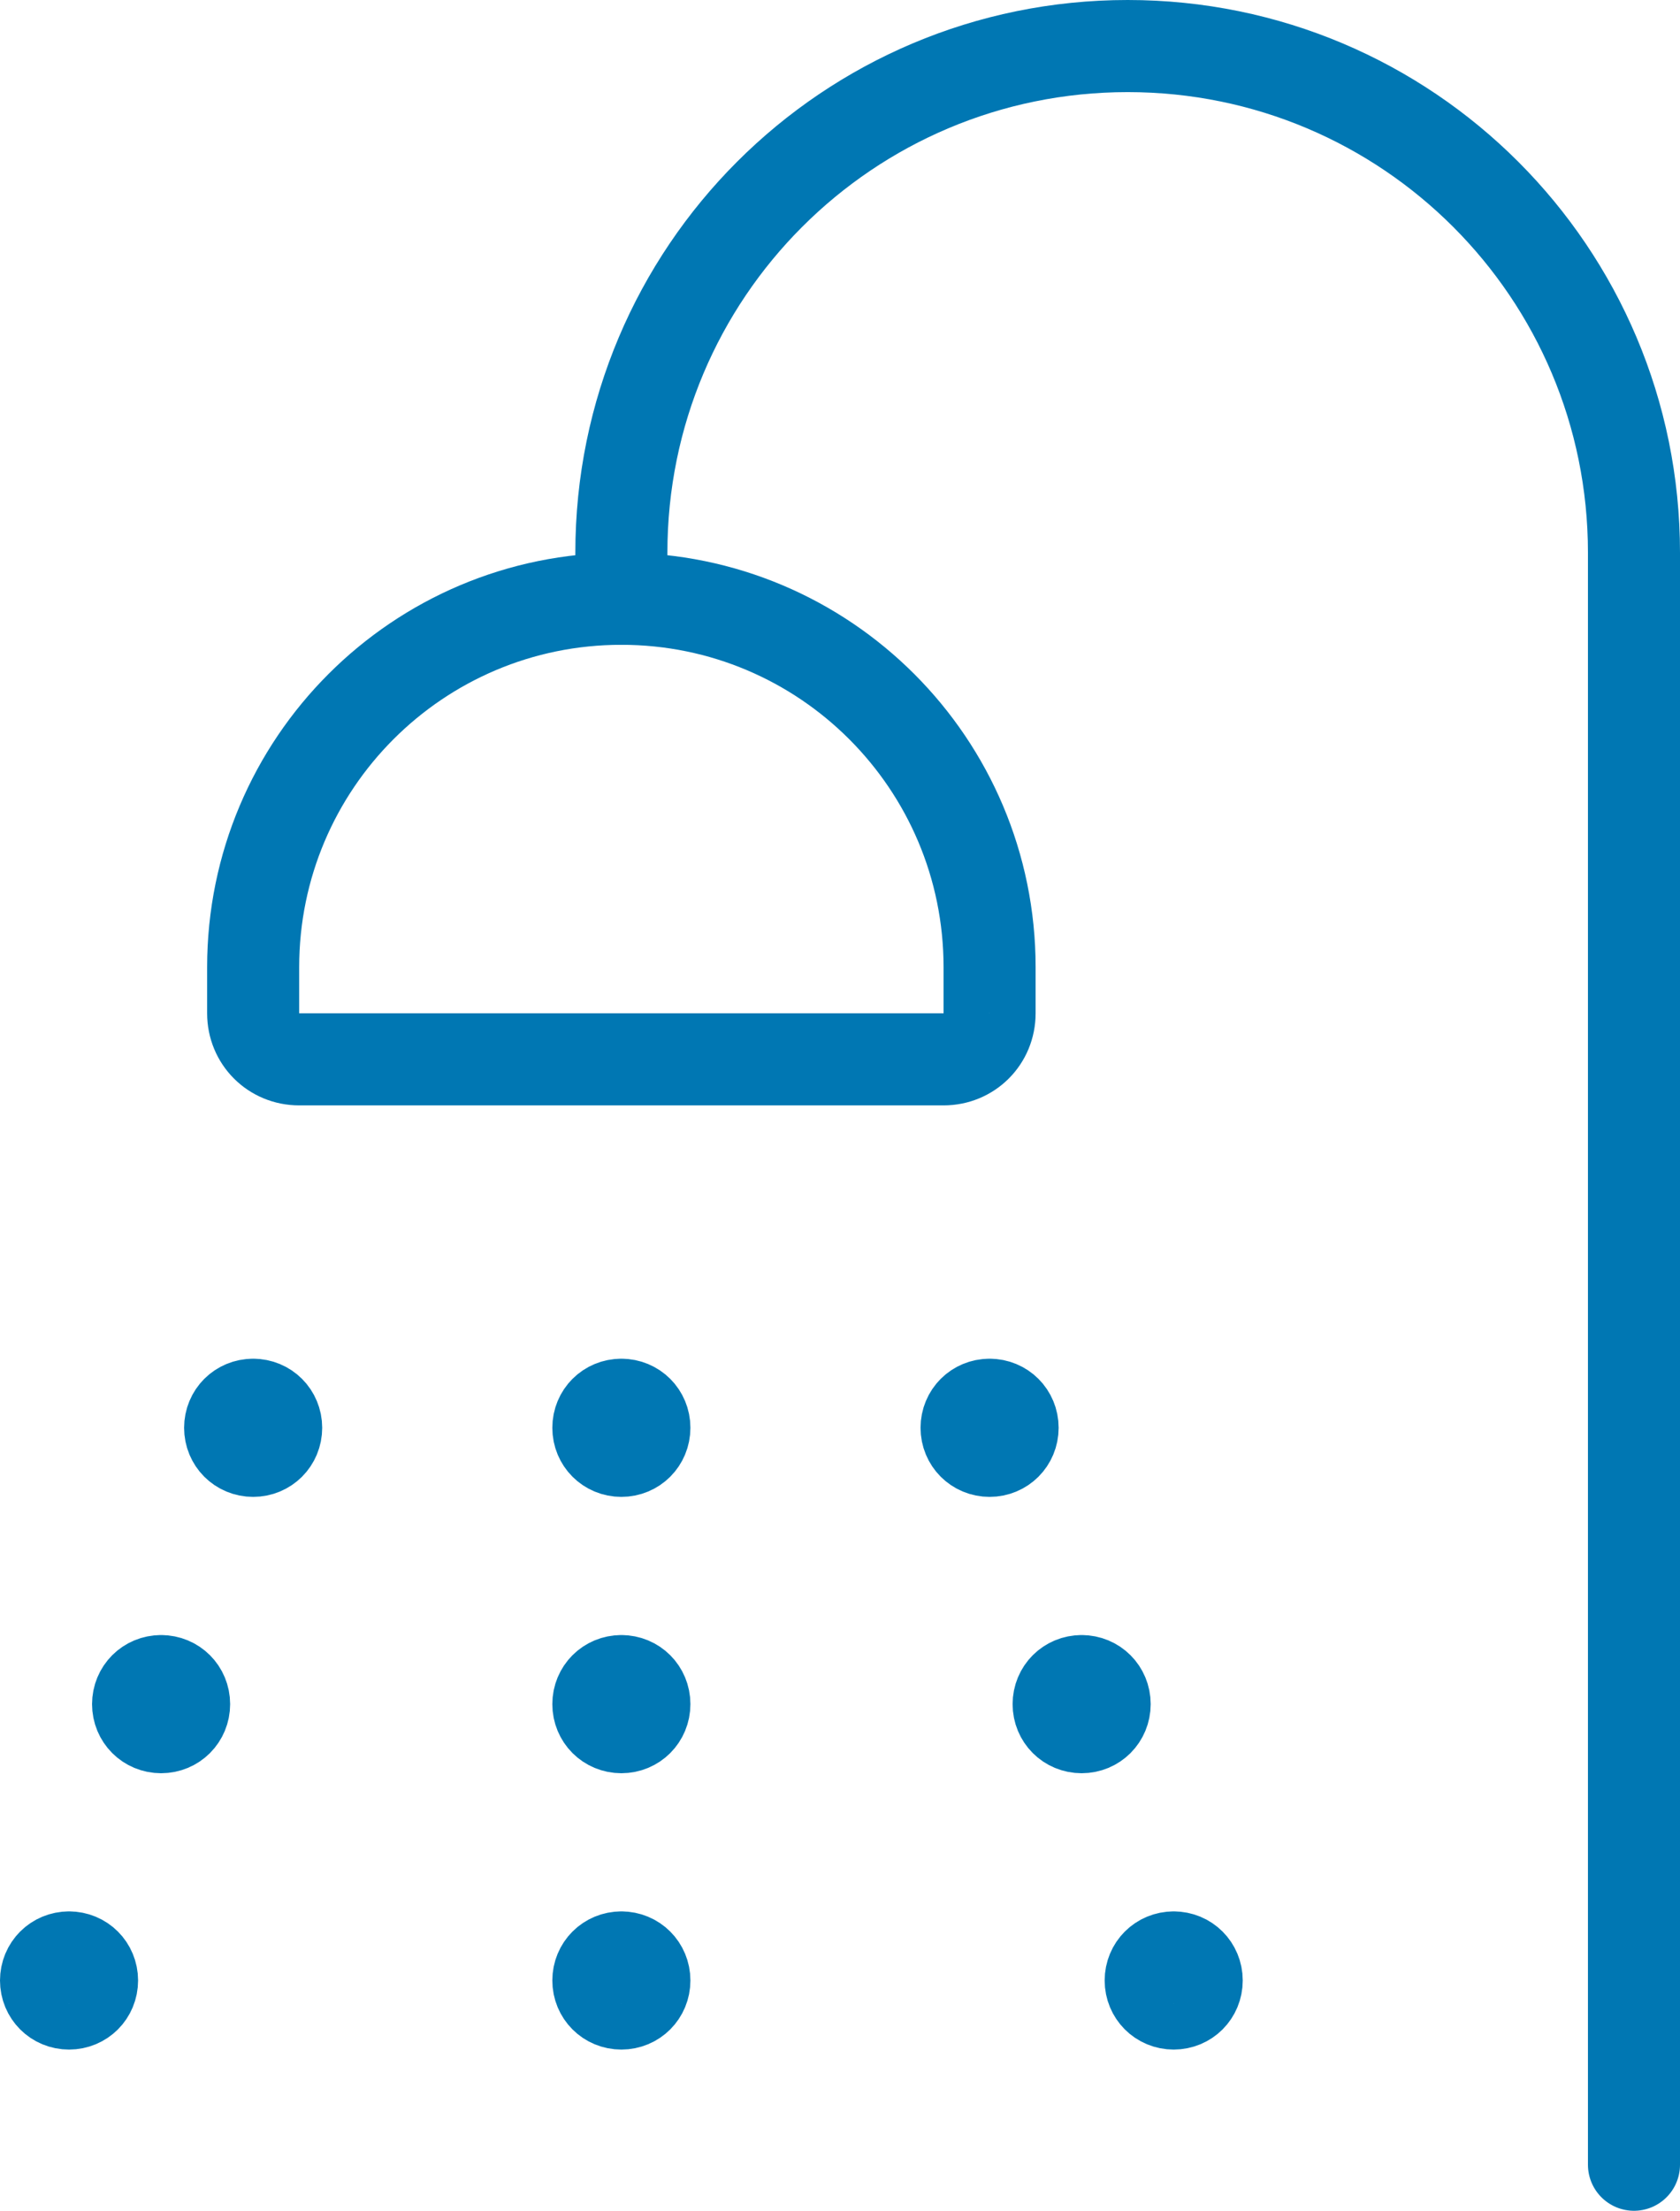
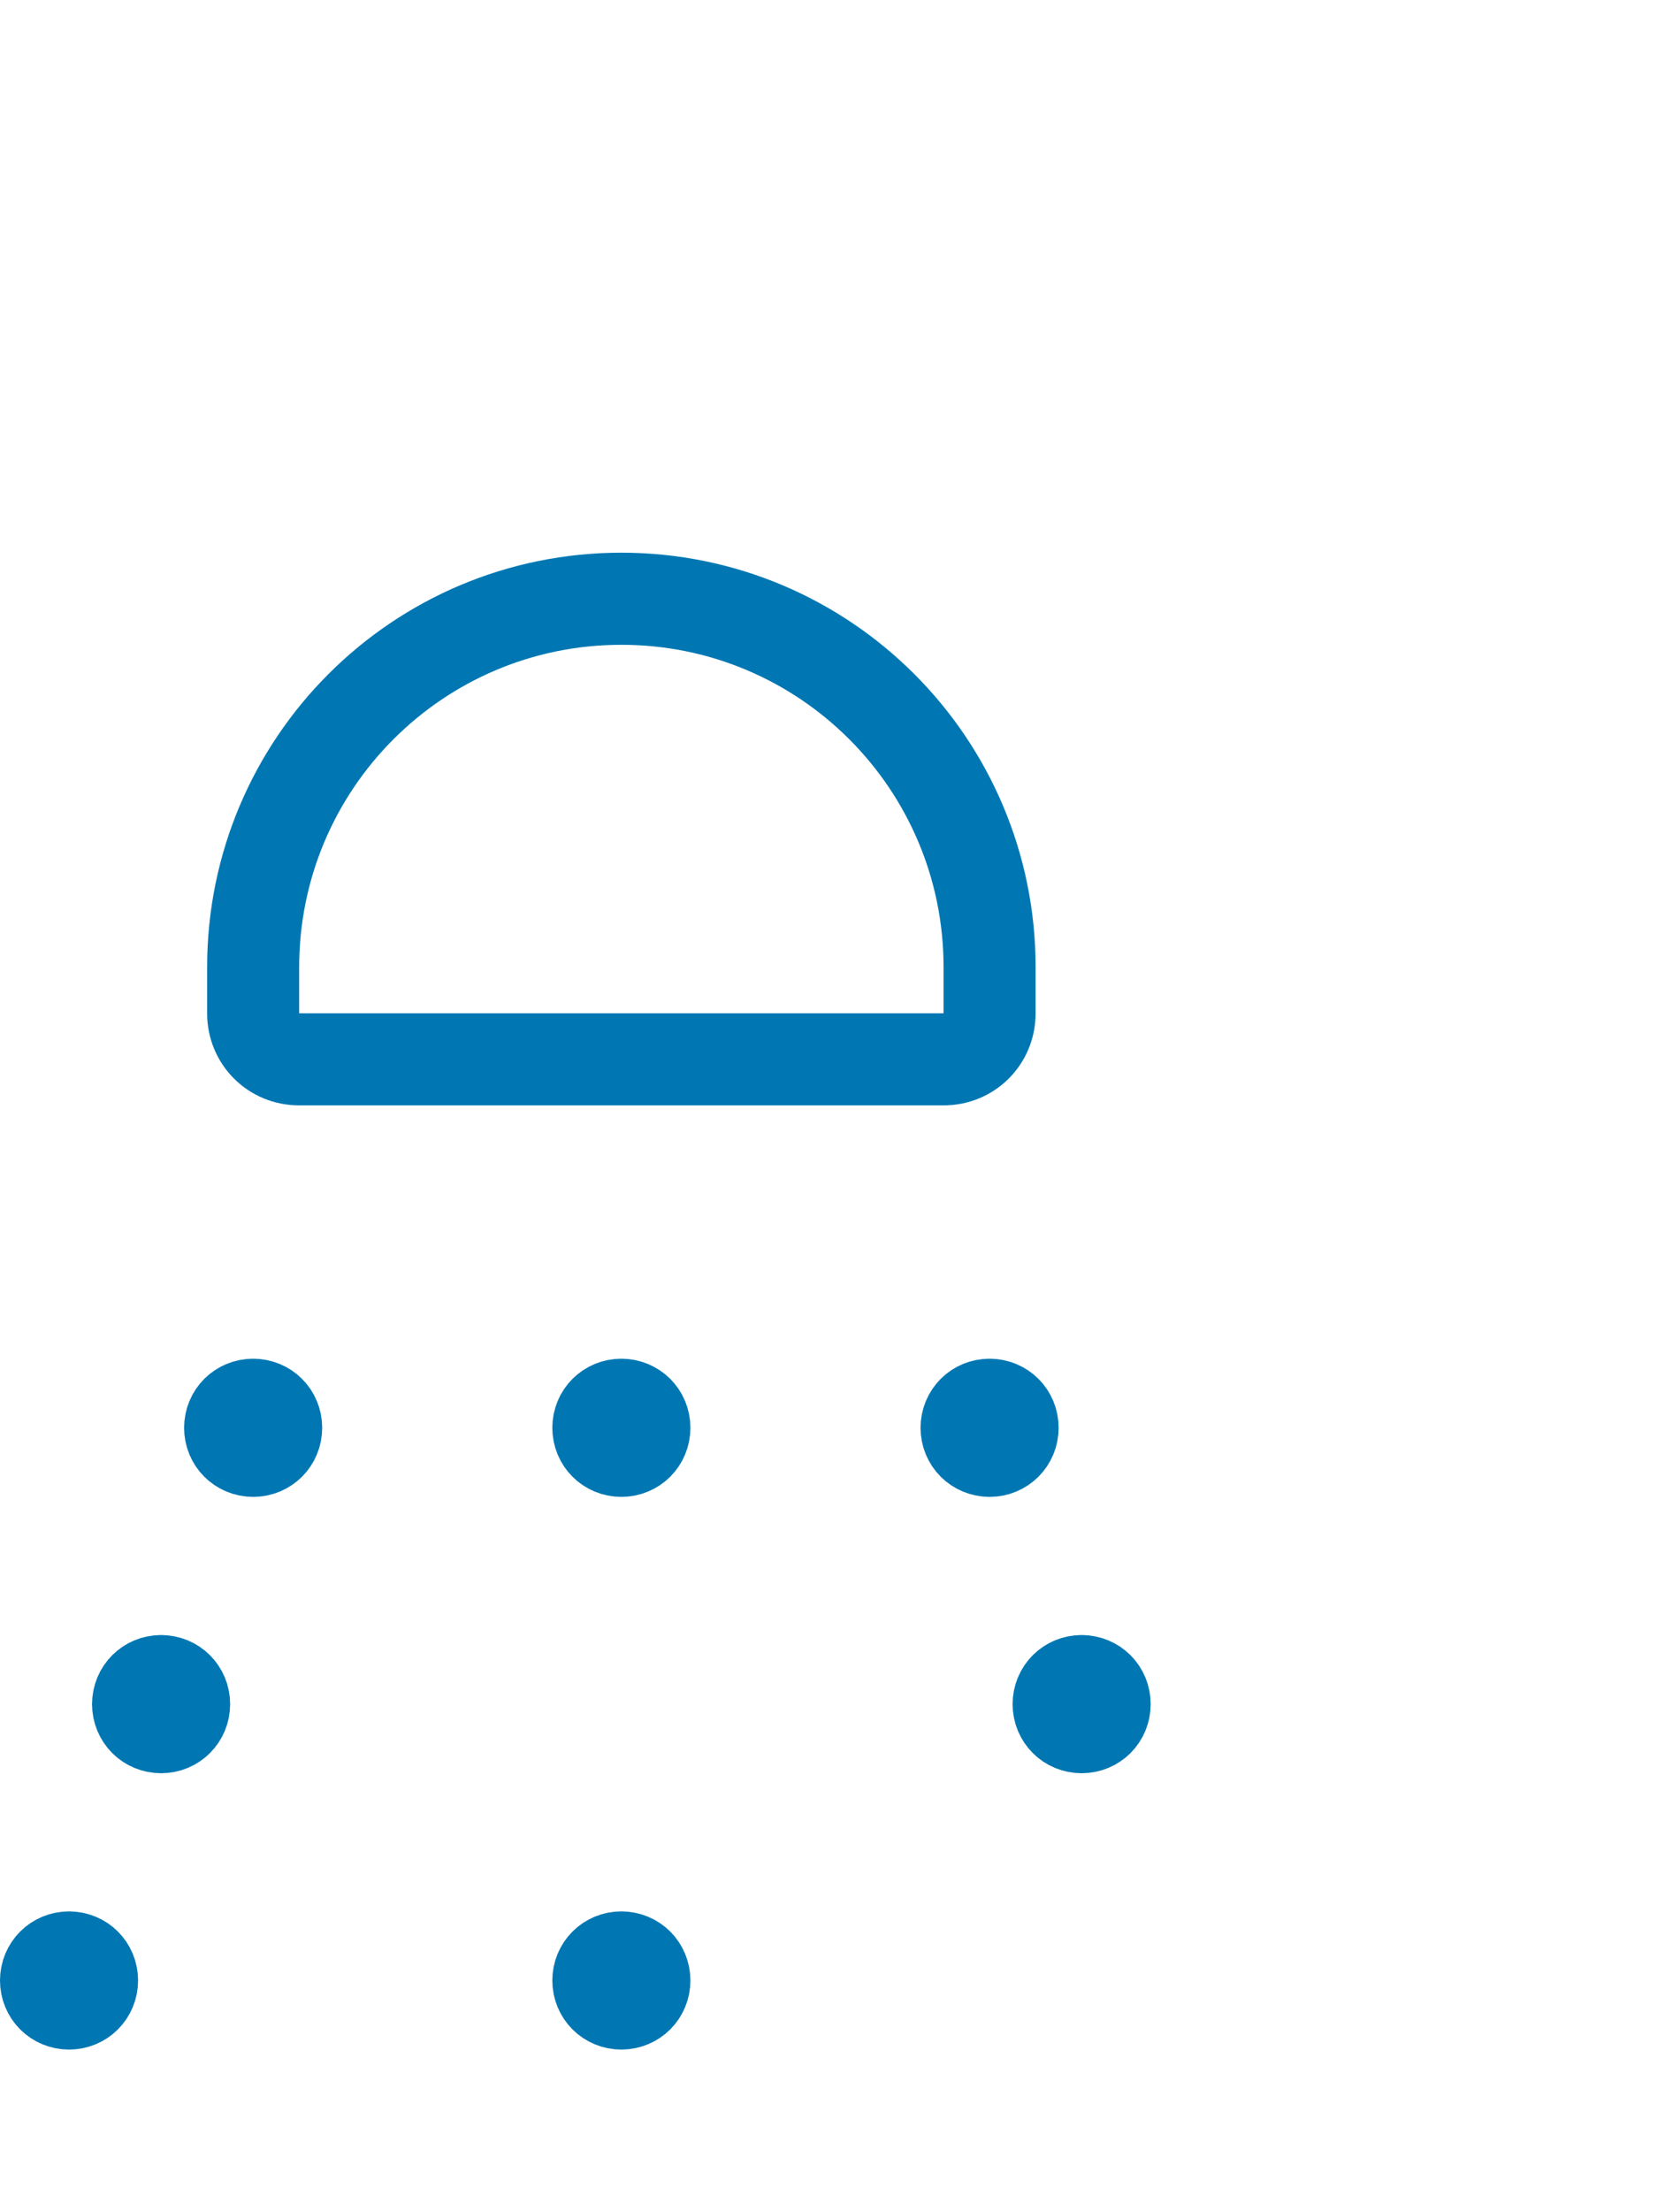
<svg xmlns="http://www.w3.org/2000/svg" viewBox="0 0 18.25 24">
  <defs>
    <style>.r{fill:none;stroke:#0077b3;stroke-linecap:round;stroke-linejoin:round;}</style>
  </defs>
  <g id="a" />
  <g id="b">
    <g id="c">
      <g id="d">
        <g id="e">
          <g id="f">
-             <path id="g" class="r" d="M6.75,6.5v-.5C6.75,2.96,9.21,.5,12.25,.5s5.5,2.46,5.5,5.5V23.5" />
            <path id="h" class="r" d="M10.75,10.5c0-2.21-1.79-4-4-4s-4,1.79-4,4v.5c0,.28,.22,.5,.5,.5h7c.28,0,.5-.22,.5-.5v-.5Z" />
            <path id="i" class="r" d="M6.75,15.25c.14,0,.25,.11,.25,.25s-.11,.25-.25,.25-.25-.11-.25-.25,.11-.25,.25-.25" />
-             <path id="j" class="r" d="M6.75,18.25c.14,0,.25,.11,.25,.25s-.11,.25-.25,.25-.25-.11-.25-.25,.11-.25,.25-.25" />
            <path id="k" class="r" d="M1.75,18.25c.14,0,.25,.11,.25,.25s-.11,.25-.25,.25-.25-.11-.25-.25,.11-.25,.25-.25" />
            <path id="l" class="r" d="M11.75,18.25c.14,0,.25,.11,.25,.25s-.11,.25-.25,.25-.25-.11-.25-.25,.11-.25,.25-.25" />
            <path id="m" class="r" d="M6.75,21.25c.14,0,.25,.11,.25,.25s-.11,.25-.25,.25-.25-.11-.25-.25,.11-.25,.25-.25" />
            <path id="n" class="r" d="M.75,21.25c.14,0,.25,.11,.25,.25s-.11,.25-.25,.25-.25-.11-.25-.25,.11-.25,.25-.25" />
-             <path id="o" class="r" d="M12.75,21.25c.14,0,.25,.11,.25,.25s-.11,.25-.25,.25-.25-.11-.25-.25,.11-.25,.25-.25" />
            <path id="p" class="r" d="M2.75,15.25c.14,0,.25,.11,.25,.25s-.11,.25-.25,.25-.25-.11-.25-.25,.11-.25,.25-.25" />
            <path id="q" class="r" d="M10.75,15.25c.14,0,.25,.11,.25,.25s-.11,.25-.25,.25-.25-.11-.25-.25,.11-.25,.25-.25" />
          </g>
        </g>
      </g>
    </g>
  </g>
</svg>